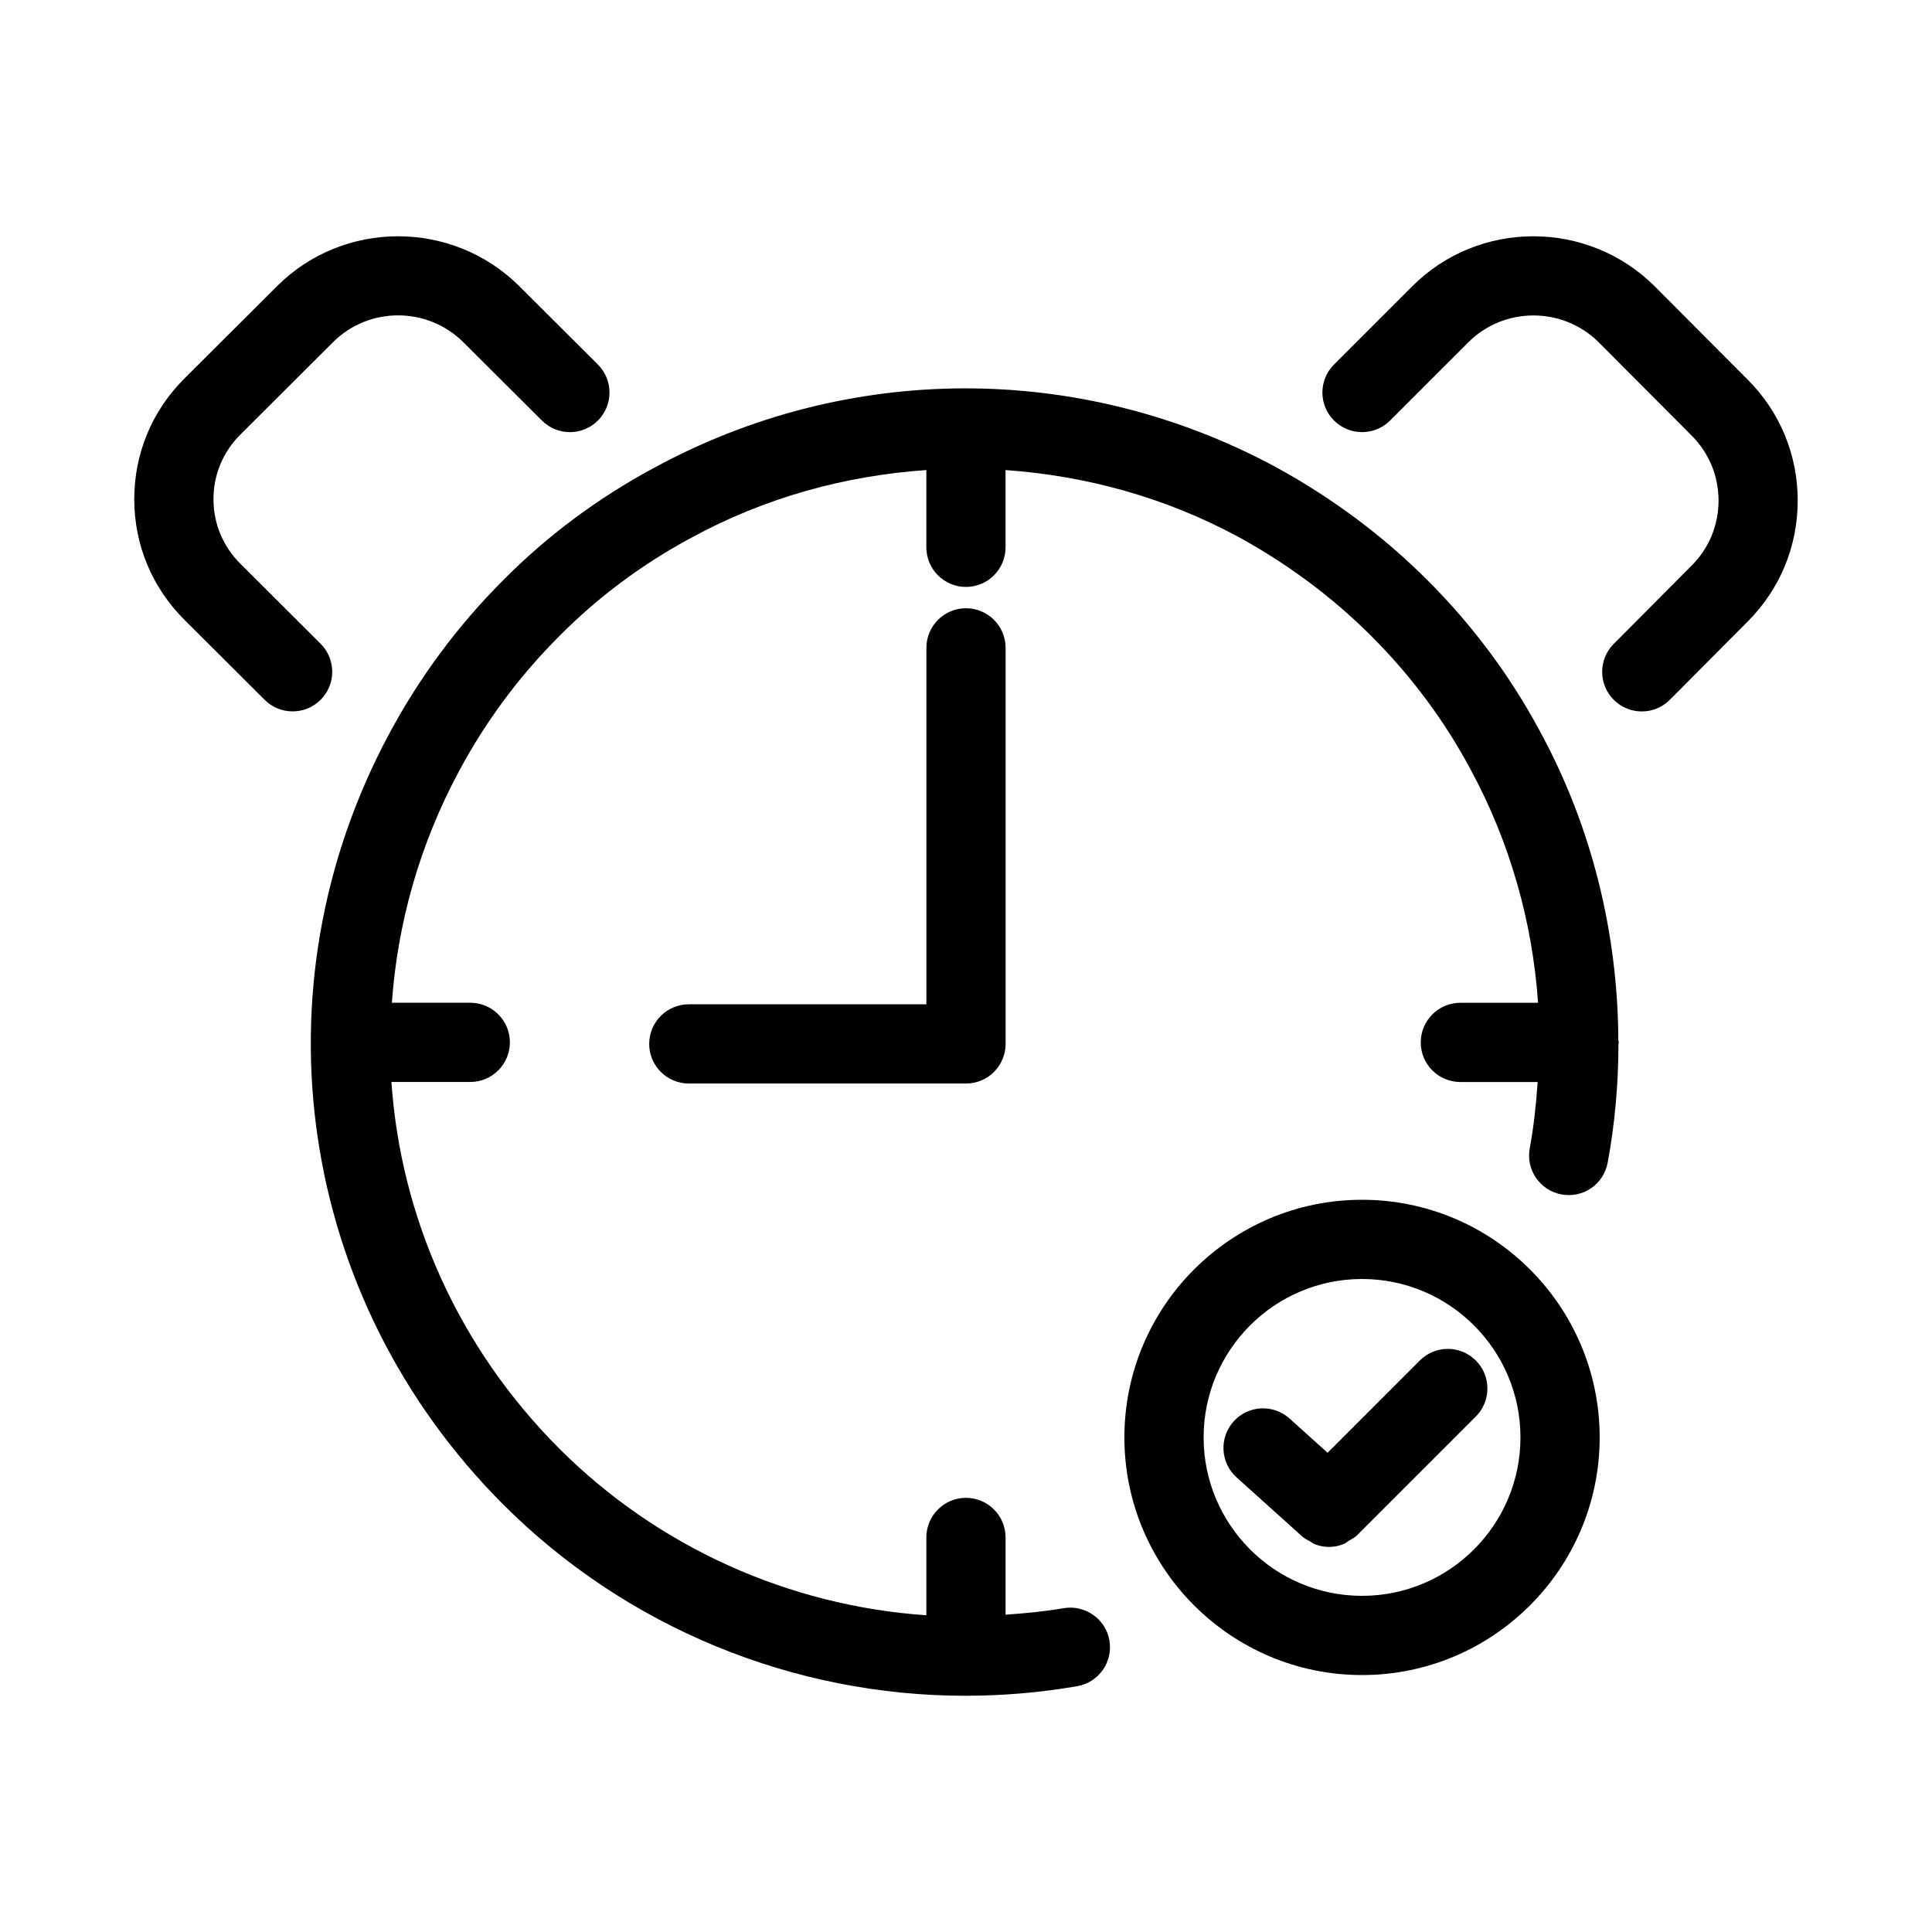
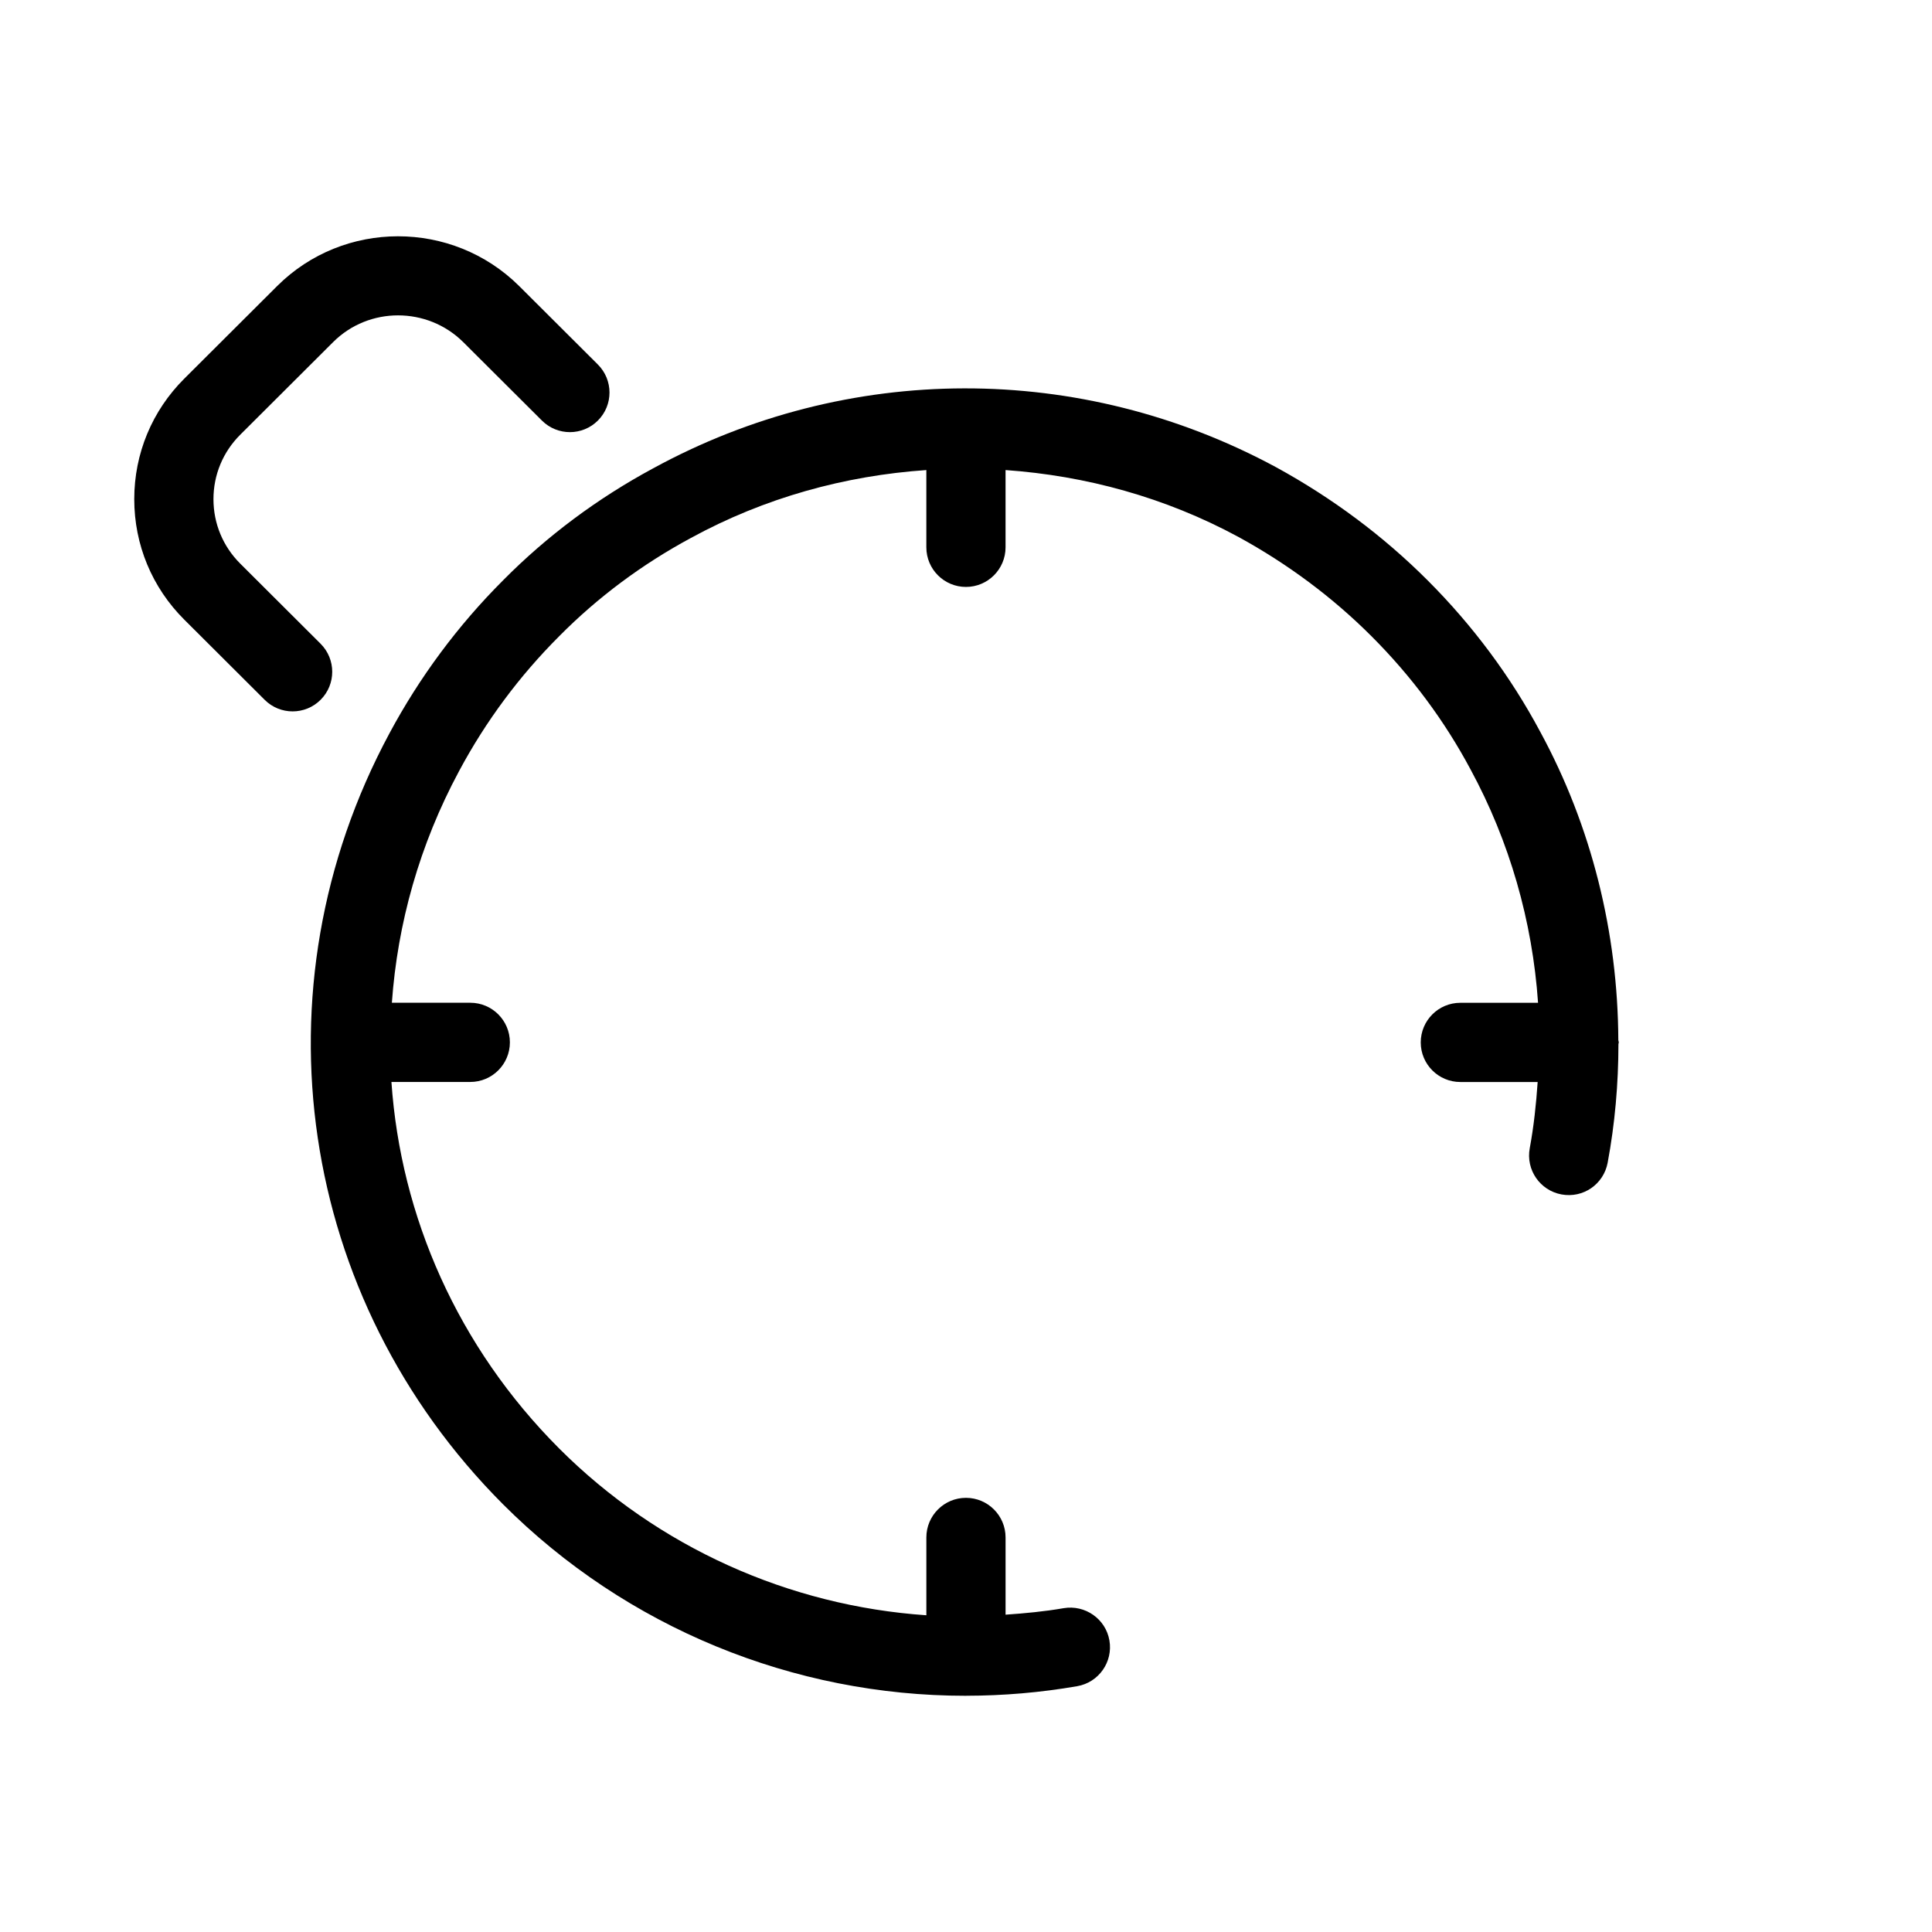
<svg xmlns="http://www.w3.org/2000/svg" fill="#000000" width="800px" height="800px" version="1.1" viewBox="144 144 512 512">
  <g>
-     <path d="m520.27 504.54-24.445 24.457-10.086-9.078c-4.312-3.871-10.957-3.527-14.82 0.777-3.871 4.305-3.527 10.938 0.777 14.82l17.488 15.742c0.621 0.555 1.344 0.859 2.047 1.25 0.398 0.219 0.734 0.547 1.156 0.703 1.227 0.484 2.519 0.746 3.809 0.746 1.387 0 2.769-0.293 4.074-0.852 0.43-0.188 0.766-0.547 1.176-0.789 0.746-0.441 1.531-0.797 2.172-1.438l31.488-31.488c4.106-4.106 4.106-10.738 0-14.84-4.109-4.106-10.734-4.106-14.836-0.012z" />
-     <path d="m567.93 524.93c0-34.73-28.246-62.977-62.977-62.977s-62.977 28.246-62.977 62.977c0 34.73 28.246 62.977 62.977 62.977 34.734 0 62.977-28.258 62.977-62.977zm-62.977 41.984c-23.152 0-41.984-18.828-41.984-41.984 0-23.152 18.828-41.984 41.984-41.984 23.152 0 41.984 18.828 41.984 41.984 0 23.152-18.828 41.984-41.984 41.984z" />
    <path d="m247.16 338.43c-36.367 67.668-24.246 149.75 30.176 204.25 32.715 32.727 77 50.719 122.56 50.719h0.012c0.031 0 0.051 0.012 0.082 0.012 0.043 0 0.074-0.02 0.125-0.02 9.762-0.012 19.574-0.84 29.348-2.531 5.711-0.988 9.539-6.422 8.543-12.133-0.988-5.711-6.445-9.5-12.133-8.543-5.121 0.891-10.266 1.363-15.387 1.723v-20.469c0-5.793-4.703-10.496-10.496-10.496s-10.496 4.703-10.496 10.496v20.625c-36.316-2.488-71.07-17.949-97.32-44.211-26.871-26.91-41.996-61.465-44.441-97.121h20.898c5.793 0 10.496-4.703 10.496-10.496s-4.703-10.496-10.496-10.496h-20.781c1.492-20.961 7.305-41.848 17.801-61.379 7.043-13.172 15.965-25.191 26.555-35.77 10.16-10.266 21.863-18.996 34.824-25.988 19.617-10.727 40.926-16.551 62.461-18.031v20.477c0 5.793 4.703 10.496 10.496 10.496s10.496-4.703 10.496-10.496v-20.477c21.242 1.5 42.277 7.211 61.707 17.719 13.121 7.18 25 16.039 35.297 26.344 10.508 10.508 19.324 22.355 26.219 35.266 10.359 19.094 16.406 40.254 17.895 61.852h-20.594c-5.805 0-10.496 4.703-10.496 10.496s4.691 10.496 10.496 10.496h20.488c-0.398 5.867-1.02 11.734-2.098 17.551-1.059 5.699 2.699 11.18 8.398 12.238 5.773 1.07 11.18-2.699 12.25-8.398 1.941-10.422 2.844-20.941 2.856-31.438 0.012-0.156 0.094-0.293 0.094-0.453 0-0.219-0.117-0.398-0.125-0.609-0.117-28.465-7.086-56.656-20.688-81.691-7.84-14.672-17.887-28.184-29.859-40.156-11.715-11.715-25.191-21.777-40.105-29.945-51.859-28.016-113.64-27.879-165.21 0.316-14.738 7.957-28.109 17.926-39.684 29.629-11.988 11.977-22.148 25.672-30.168 40.641z" />
    <path d="m214.14 329.46c2.047 2.047 4.734 3.066 7.41 3.066 2.688 0 5.383-1.027 7.43-3.086 4.094-4.106 4.082-10.746-0.02-14.84l-21.297-21.234c-4.574-4.559-7.094-10.625-7.094-17.078s2.519-12.512 7.094-17.078l24.633-24.562c9.457-9.438 24.93-9.414 34.449 0l20.875 20.812c4.113 4.094 10.746 4.082 14.84-0.02 4.094-4.106 4.082-10.746-0.02-14.84l-20.906-20.844c-17.715-17.531-46.453-17.508-64.066 0.031l-24.633 24.562c-8.547 8.52-13.258 19.867-13.258 31.938 0 12.07 4.711 23.418 13.266 31.938z" />
-     <path d="m512.38 255.45 20.73-20.73c9.508-9.5 25.031-9.488 34.562-0.012l24.625 24.719c4.598 4.598 7.137 10.715 7.137 17.234s-2.531 12.637-7.16 17.254l-20.625 20.73c-4.094 4.106-4.074 10.746 0.043 14.84 2.047 2.035 4.723 3.055 7.398 3.055 2.699 0 5.394-1.027 7.441-3.098l20.605-20.707c8.566-8.559 13.277-19.957 13.277-32.082 0-12.121-4.711-23.512-13.266-32.055l-24.656-24.75c-17.75-17.645-46.582-17.645-64.234 0.02l-20.73 20.73c-4.106 4.106-4.106 10.746 0 14.84 4.113 4.106 10.75 4.106 14.852 0.012z" />
-     <path d="m400 305.19c-5.793 0-10.496 4.703-10.496 10.496v94.465h-62.965c-5.793 0-10.496 4.703-10.496 10.496s4.703 10.496 10.496 10.496h73.461c5.793 0 10.496-4.703 10.496-10.496v-104.96c0-5.793-4.703-10.496-10.496-10.496z" />
  </g>
</svg>